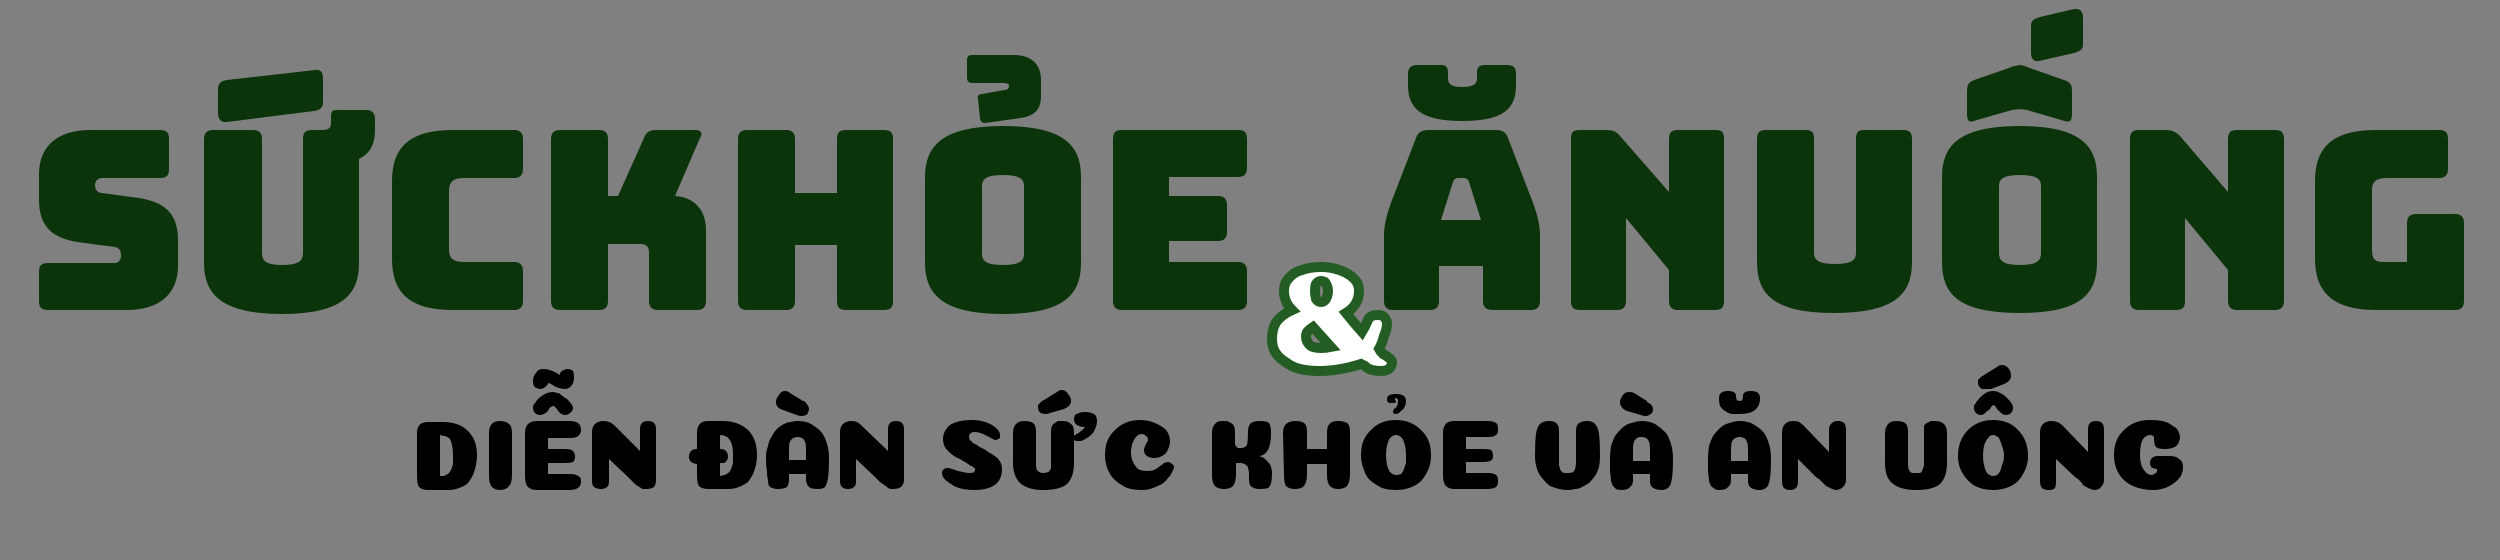
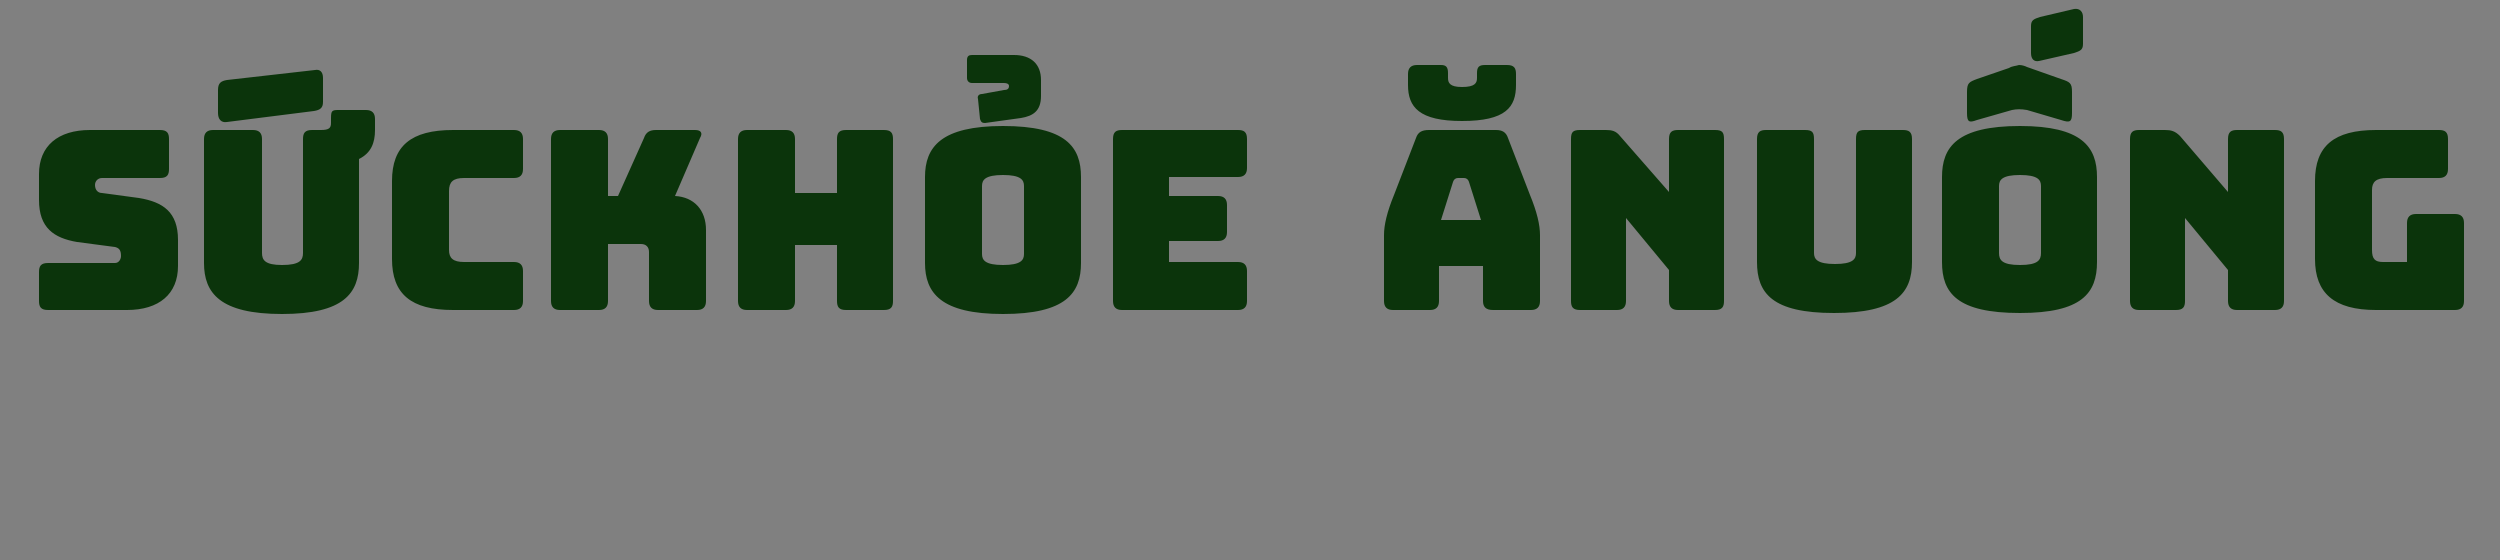
<svg xmlns="http://www.w3.org/2000/svg" version="1.2" viewBox="0 0 250 56" width="250" height="56">
  <rect x="0" y="0" width="250" height="56" fill="#808080" stroke="none" />
  <style>.a{fill:#0b340b}.b{fill:#fff;stroke:#245d24;stroke-miterlimit:10}</style>
  <path class="a" d="m12.7 31c3.2 0 5.1-1.6 5.1-4.4v-2.6c0-2.8-1.5-3.8-3.9-4.2l-3.7-0.5c-0.4 0-0.7-0.3-0.7-0.8 0-0.4 0.3-0.7 0.7-0.7h5.8c0.7 0 0.9-0.3 0.9-0.9v-3c0-0.6-0.2-0.9-0.9-0.9h-7c-3.2 0-5.1 1.6-5.1 4.4v2.6c0 2.8 1.5 3.8 3.8 4.2l3.8 0.5c0.4 0.1 0.6 0.3 0.6 0.9 0 0.3-0.2 0.7-0.6 0.7h-6.7c-0.7 0-0.9 0.3-0.9 0.9v2.9c0 0.6 0.2 0.9 0.9 0.9zm15.5 0.4c6.2 0 7.7-2.1 7.7-5.1v-10.4c1.2-0.6 1.6-1.6 1.6-2.9v-1.1c0-0.6-0.3-0.9-0.9-0.9h-2.8c-0.6 0-0.7 0.1-0.7 0.8v0.5c0 0.5-0.2 0.7-1 0.7h-0.9c-0.7 0-0.9 0.3-0.9 0.9v11.4c0 0.7-0.3 1.2-2.1 1.2-1.7 0-2-0.5-2-1.2v-11.4c0-0.6-0.3-0.9-0.9-0.9h-4c-0.6 0-0.9 0.3-0.9 0.9v12.4c0 3 1.6 5.1 7.8 5.1zm3.2-20.3c0.6-0.1 0.9-0.3 0.9-0.9v-2.4c0-0.6-0.3-0.9-0.8-0.8l-8.8 1c-0.6 0.1-0.9 0.3-0.9 1v2.3c0 0.6 0.3 1 0.9 0.9zm20 19.9c0.6 0 0.9-0.3 0.9-0.9v-3c0-0.6-0.3-0.9-0.9-0.9h-5c-1.1 0-1.5-0.4-1.5-1.2v-5.9c0-0.9 0.4-1.3 1.5-1.3h5c0.6 0 0.9-0.3 0.9-0.9v-3c0-0.6-0.3-0.9-0.9-0.9h-6.1c-4.2 0-6.1 1.6-6.1 5.1v7.8c0 3.5 1.9 5.1 6.1 5.1zm8.5 0c0.6 0 0.9-0.3 0.9-0.9v-5.7h3.3c0.5 0 0.8 0.3 0.8 0.8v4.9c0 0.6 0.3 0.9 0.9 0.9h3.9c0.6 0 0.9-0.3 0.9-0.9v-7.1c0-2-1.2-3.3-3.1-3.4l2.5-5.8c0.3-0.5 0.1-0.8-0.5-0.8h-3.9c-0.6 0-1 0.2-1.2 0.8l-2.6 5.8h-1v-5.7c0-0.6-0.3-0.9-0.9-0.9h-3.9c-0.6 0-0.9 0.3-0.9 0.9v16.2c0 0.6 0.3 0.9 0.9 0.9zm18.7 0c0.6 0 0.9-0.3 0.9-0.9v-5.6h4.2v5.6c0 0.6 0.2 0.9 0.9 0.9h3.8c0.7 0 0.9-0.3 0.9-0.9v-16.2c0-0.6-0.2-0.9-0.9-0.9h-3.8c-0.7 0-0.9 0.3-0.9 0.9v5.4h-4.2v-5.4c0-0.6-0.3-0.9-0.9-0.9h-3.9c-0.6 0-0.9 0.3-0.9 0.9v16.2c0 0.6 0.3 0.9 0.9 0.9zm29.5-4.7v-8.6c0-3-1.5-5.1-7.8-5.1-6.2 0-7.8 2.1-7.8 5.1v8.6c0 3 1.6 5.1 7.8 5.1 6.3 0 7.8-2.1 7.8-5.1zm-9.9-0.9v-6.8c0-0.6 0.3-1.1 2.1-1.1 1.8 0 2.1 0.5 2.1 1.1v6.8c0 0.6-0.3 1.1-2.1 1.1-1.8 0-2.1-0.5-2.1-1.1zm3.9-13.6c1.2-0.2 2-0.7 2-2.2v-1.6c0-1.6-1-2.5-2.7-2.5h-4.2c-0.3 0-0.5 0.1-0.5 0.5v1.8c0 0.3 0.2 0.5 0.5 0.5h3.2c0.3 0 0.5 0.1 0.5 0.3 0 0.3-0.2 0.4-0.5 0.4l-2.2 0.4c-0.3 0-0.5 0.2-0.4 0.5l0.2 2c0.1 0.3 0.2 0.4 0.5 0.4zm21.7 19.2c0.6 0 0.9-0.3 0.9-0.9v-3c0-0.6-0.3-0.9-0.9-0.9h-6.9v-2.1h4.9c0.6 0 0.9-0.3 0.9-0.9v-2.7c0-0.6-0.3-0.9-0.9-0.9h-4.9v-1.9h6.9c0.6 0 0.9-0.3 0.9-0.9v-2.9c0-0.7-0.3-0.9-0.9-0.9h-11.6c-0.6 0-0.9 0.2-0.9 0.9v16.2c0 0.6 0.3 0.9 0.9 0.9zm21.5-12.8c0.1-0.3 0.3-0.4 0.5-0.4h0.6c0.2 0 0.4 0.1 0.5 0.4l1.2 3.8h-4zm-1.4 11.9v-3.5h4.4v3.5c0 0.6 0.3 0.9 1 0.9h3.8c0.6 0 0.9-0.3 0.9-0.9v-6.6c0-1-0.3-2.3-1-4l-2.2-5.7c-0.2-0.6-0.6-0.8-1.2-0.8h-6.7c-0.7 0-1.1 0.2-1.3 0.8l-2.2 5.7c-0.7 1.7-1 3-1 4v6.6c0 0.6 0.3 0.9 0.9 0.9h3.7c0.6 0 0.9-0.3 0.9-0.9zm7.7-21.6v-1.1c0-0.6-0.2-0.9-0.9-0.9h-2.2c-0.6 0-0.8 0.2-0.8 0.8v0.5c0 0.5-0.2 0.9-1.5 0.9-1.2 0-1.4-0.4-1.4-0.9v-0.5c0-0.6-0.2-0.8-0.7-0.8h-2.4c-0.6 0-0.9 0.3-0.9 0.9v1.1c0 2.2 1.1 3.6 5.4 3.6 4.4 0 5.4-1.4 5.4-3.6zm10.1 22.5c0.6 0 0.9-0.3 0.9-0.9v-8.3l4.3 5.2v3.1c0 0.6 0.3 0.9 0.9 0.9h3.7c0.7 0 0.9-0.3 0.9-0.9v-16.2c0-0.7-0.2-0.9-0.9-0.9h-3.7c-0.6 0-0.9 0.2-0.9 0.9v5.3l-4.9-5.6c-0.4-0.5-0.8-0.6-1.4-0.6h-2.6c-0.7 0-0.9 0.2-0.9 0.9v16.2c0 0.6 0.2 0.9 0.9 0.9zm29.5-4.8v-12.3c0-0.7-0.3-0.9-0.9-0.9h-3.8c-0.7 0-0.9 0.2-0.9 0.9v11.4c0 0.6-0.3 1.1-2.1 1.1-1.8 0-2.1-0.5-2.1-1.1v-11.4c0-0.7-0.2-0.9-0.9-0.9h-3.9c-0.6 0-0.9 0.2-0.9 0.9v12.3c0 3.1 1.5 5.1 7.7 5.1 6.2 0 7.8-2 7.8-5.1zm18.5 0v-8.5c0-3-1.5-5.1-7.7-5.1-6.3 0-7.8 2.1-7.8 5.1v8.5c0 3.1 1.5 5.1 7.8 5.1 6.2 0 7.7-2 7.7-5.1zm-9.8-0.9v-6.7c0-0.6 0.3-1.1 2.1-1.1 1.8 0 2.1 0.5 2.1 1.1v6.7c0 0.7-0.3 1.2-2.1 1.2-1.8 0-2.1-0.5-2.1-1.2zm1.3-14.3c0.5-0.1 0.9-0.1 1.5 0l3.4 1c0.9 0.3 1.1 0.2 1.1-0.7v-2.1c0-0.9-0.2-1-1.1-1.3l-3.4-1.2c-0.2-0.1-0.5-0.2-0.8-0.2-0.3 0.1-0.7 0.1-1 0.3l-3.2 1.1c-0.8 0.3-1 0.4-1 1.3v2.1c0 0.9 0.2 1 1 0.7zm6.2-10.1l-3.4 0.8c-0.6 0.2-0.9 0.3-0.9 0.9v2.7c0 0.6 0.3 0.9 0.8 0.8l3.5-0.8c0.6-0.2 0.9-0.3 0.9-0.9v-2.7c0-0.5-0.3-0.9-0.9-0.8zm10.2 30.1c0.7 0 0.9-0.3 0.9-0.9v-8.3l4.3 5.2v3.1c0 0.6 0.3 0.9 0.9 0.9h3.8c0.6 0 0.9-0.3 0.9-0.9v-16.2c0-0.7-0.3-0.9-0.9-0.9h-3.8c-0.6 0-0.9 0.2-0.9 0.9v5.3l-4.8-5.6c-0.5-0.5-0.9-0.6-1.5-0.6h-2.6c-0.6 0-0.9 0.2-0.9 0.9v16.2c0 0.6 0.3 0.9 0.9 0.9zm27.9 0c0.6 0 0.9-0.3 0.9-0.9v-7.8c0-0.6-0.3-0.9-0.9-0.9h-3.9c-0.6 0-0.9 0.3-0.9 0.9v3.9h-2.4c-0.8 0-1.1-0.3-1.1-1.2v-6c0-0.8 0.4-1.2 1.5-1.2h5.2c0.6 0 0.9-0.3 0.9-0.9v-3c0-0.7-0.3-0.9-0.9-0.9h-6.3c-4.2 0-6.1 1.6-6.1 5.1v7.8c0 3.4 1.9 5.1 6.1 5.1z" />
-   <path class="b" d="m132.8 29.1q0-0.3-0.1-0.5-0.1-0.3-0.2-0.4-0.2-0.1-0.4-0.1-0.3 0-0.5 0.3-0.1 0.2-0.1 0.7 0 0.4 0.1 0.8 0.2 0.3 0.5 0.3 0.3 0 0.5-0.3 0.2-0.4 0.2-0.8zm-4.4 0q0-0.8 0.5-1.3 0.5-0.6 1.3-0.8 0.8-0.3 1.9-0.3 0.8 0 1.5 0.2 0.7 0.2 1.2 0.5 0.5 0.3 0.8 0.7 0.3 0.4 0.3 1 0 1.4-1.3 2.2 0.8 1 1.6 1.9 0.3-0.5 0.6-1.2 0.1-0.3 0.4-0.4 0.2-0.1 0.6-0.1 0.4 0 0.6 0.2 0.3 0.3 0.3 0.7 0 0.5-0.3 1.2-0.2 0.8-0.5 1.3 0.1 0.2 0.4 0.5 0.4 0.2 0.6 0.4 0.3 0.2 0.3 0.4 0 0.3-0.2 0.6-0.3 0.3-0.9 0.3-0.5 0-0.9-0.1-0.4-0.1-0.7-0.4-0.4-0.2-0.4-0.2-2.2 0.7-4.2 0.7-1 0-1.9-0.2-0.8-0.2-1.3-0.6-0.5-0.3-0.9-0.7-0.4-0.5-0.5-0.9-0.1-0.4-0.1-0.8 0-1.1 0.5-1.8 0.6-0.7 1.5-1.1-0.8-0.8-0.8-1.9zm4.7 5.6l-1.8-2q-0.3 0.2-0.5 0.4-0.2 0.2-0.2 0.5 0 0.4 0.2 0.7 0.2 0.3 0.5 0.4 0.4 0.1 0.8 0.1 0.5 0 1-0.1z" />
-   <path d="m42.8 42.2h1.5q1.6 0 2.5 0.9 0.9 0.9 0.9 2.4 0 0.5-0.1 1-0.1 0.5-0.3 1-0.2 0.4-0.5 0.8-0.3 0.3-0.9 0.5-0.5 0.2-1.1 0.2h-2q-0.6 0-0.9-0.3-0.2-0.3-0.2-1.1v-4.3q0-1.1 1.1-1.1zm1.2 1.3v4.1q0.3 0 0.4 0 0.2-0.1 0.4-0.2 0.2-0.2 0.3-0.4 0.1-0.2 0.2-0.6 0-0.4 0-0.9 0-0.6-0.1-1-0.1-0.4-0.2-0.6-0.2-0.2-0.5-0.3-0.2 0-0.5-0.1zm7.2-0.2v4.2q0 0.8-0.3 1.1-0.3 0.4-0.9 0.4-0.5 0-0.8-0.3-0.3-0.3-0.3-1.1v-4.3q0-1.2 1.1-1.2 0.6 0 0.9 0.3 0.3 0.2 0.3 0.9zm3.6-5q0 0.2-0.3 0.4-0.2 0.2-0.5 0.2-0.2 0-0.3-0.1-0.2 0-0.3-0.2 0-0.1-0.1-0.2 0-0.1 0-0.3 0-0.5 0.3-0.8 0.2-0.4 0.7-0.4 0.8 0 1.7 0.6 0-0.1 0-0.2 0.1-0.1 0.2-0.2 0.1-0.1 0.2-0.1 0.2-0.1 0.3-0.1 0.4 0 0.6 0.2 0.1 0.2 0.1 0.7 0 0.4-0.2 0.7-0.3 0.4-0.7 0.4-0.3 0-0.6-0.1-0.3-0.1-0.5-0.2-0.1-0.1-0.3-0.2-0.2-0.1-0.3-0.1zm1.9 1.6q0.6 0.6 0.6 0.9 0 0.3-0.3 0.5-0.2 0.2-0.5 0.2-0.3 0-0.6-0.3-0.1-0.1-0.2-0.3-0.2-0.2-0.3-0.3 0 0-0.1 0-0.1 0-0.2 0.1-0.1 0-0.2 0.2-0.1 0.2-0.2 0.3-0.4 0.3-0.7 0.3-0.3 0-0.5-0.2-0.2-0.2-0.2-0.5 0-0.1 0-0.1 0-0.1 0-0.1 0.1-0.1 0.1-0.2 0 0 0.1-0.1 0 0 0.1-0.1 0 0 0-0.1 0.1 0 0.1-0.1 0.8-0.8 1.6-0.8 0.2 0 0.4 0.1 0.3 0 0.4 0.2 0.2 0.1 0.3 0.2 0.1 0.1 0.3 0.2zm-1.9 5h1.7q0.6 0 0.8 0.2 0.2 0.2 0.2 0.6 0 0.3-0.2 0.5-0.3 0.1-0.8 0.1h-1.7v1.1h2.2q0.6 0 0.8 0.2 0.3 0.1 0.3 0.5 0 0.5-0.3 0.7-0.3 0.2-0.9 0.2h-3.2q-0.6 0-0.9-0.3-0.3-0.3-0.3-1.1v-4.3q0-1.2 1.2-1.2h3.2q0.6 0 0.9 0.2 0.3 0.2 0.3 0.7 0 0.4-0.3 0.6-0.2 0.2-0.8 0.2h-2.2zm10.8-2v5.1q0 0.4-0.2 0.7-0.3 0.2-0.8 0.2-0.1 0-0.3 0-0.1 0-0.2-0.1-0.2-0.1-0.3-0.2-0.1 0-0.3-0.2-0.1-0.1-0.2-0.2-0.1-0.1-0.3-0.3-0.2-0.2-0.3-0.3l-1.8-1.7v2.2q0 0.5-0.2 0.6-0.2 0.2-0.6 0.2-0.4 0-0.7-0.2-0.2-0.2-0.2-0.6v-4.9q0-0.5 0.3-0.8 0.3-0.3 0.8-0.3 0.4 0 0.6 0.1 0.3 0.1 0.6 0.4l2.5 2.5v-2.2q0-0.4 0.2-0.6 0.2-0.2 0.6-0.2 0.4 0 0.6 0.2 0.2 0.2 0.2 0.6zm6.4 3.4v1.3q0.2 0 0.4-0.1 0.2 0 0.4-0.2 0.2-0.1 0.3-0.4 0.1-0.2 0.2-0.6 0-0.4 0-0.9 0-0.5-0.1-0.9-0.1-0.4-0.3-0.6-0.1-0.2-0.4-0.3-0.2-0.1-0.5-0.1v1.4q0.4 0 0.6 0.2 0.2 0.2 0.2 0.6 0 0.2-0.1 0.3-0.1 0.2-0.3 0.3-0.1 0-0.4 0zm-1.2-4.2h1.5q1.5 0 2.5 0.9 0.9 0.9 0.9 2.5 0 0.5-0.1 1-0.1 0.4-0.3 0.9-0.2 0.4-0.5 0.8-0.4 0.3-0.9 0.5-0.5 0.2-1.1 0.2h-2q-0.6 0-0.9-0.3-0.2-0.3-0.2-1.1v-1.1q-0.8-0.1-0.8-0.7 0-0.8 0.8-0.8v-1.6q0-1.2 1.1-1.2zm9.5-2l-1.3-0.8q-0.2-0.2-0.5-0.2-0.4 0-0.6 0.4-0.3 0.3-0.3 0.7 0 0.6 0.7 0.8l1.4 0.5q0.2 0.1 0.5 0.1 0.2 0 0.4-0.1 0.2-0.1 0.2-0.3 0.1-0.1 0.1-0.3 0-0.2-0.1-0.3-0.1-0.2-0.2-0.3-0.1-0.1-0.2-0.2-0.1 0-0.1 0zm0.3 7.8v-0.5h-1.7v0.5q0 0.5-0.2 0.8-0.3 0.2-1 0.2-0.3 0-0.4-0.1-0.2 0-0.4-0.2-0.1-0.2-0.1-0.6-0.1-0.3-0.1-0.9-0.1-0.5-0.1-1.3 0-0.7 0.2-1.2 0.1-0.6 0.4-1 0.2-0.4 0.5-0.7 0.3-0.3 0.7-0.5 0.4-0.2 0.7-0.2 0.3-0.1 0.7-0.1 0.4 0 0.8 0.1 0.4 0.1 0.8 0.4 0.5 0.3 0.8 0.7 0.3 0.4 0.5 1.1 0.2 0.6 0.2 1.4 0 1.4-0.1 2-0.1 0.6-0.3 0.9-0.2 0.2-0.7 0.2-0.7 0-0.9-0.2-0.3-0.3-0.3-0.8zm-0.8-4.2q-0.5 0-0.7 0.3-0.2 0.2-0.2 0.8v1.2h1.7v-1.2q0-0.4-0.1-0.6-0.1-0.3-0.3-0.4-0.2-0.1-0.4-0.1zm10.6-0.8v5.1q0 0.4-0.3 0.7-0.3 0.2-0.8 0.2-0.1 0-0.2 0-0.1 0-0.3-0.1-0.1-0.1-0.2-0.2-0.1 0-0.3-0.2-0.2-0.1-0.3-0.2-0.1-0.1-0.3-0.3-0.2-0.2-0.3-0.3l-1.8-1.7v2.2q0 0.5-0.2 0.6-0.2 0.2-0.6 0.2-0.4 0-0.6-0.2-0.2-0.2-0.2-0.6v-4.9q0-0.5 0.3-0.8 0.3-0.3 0.8-0.3 0.4 0 0.6 0.1 0.2 0.1 0.5 0.4l2.6 2.5v-2.2q0-0.4 0.2-0.6 0.2-0.2 0.6-0.2 0.4 0 0.6 0.2 0.2 0.2 0.2 0.6zm6.8-0.9q1.1 0 2 0.5 0.8 0.5 0.8 1 0 0.2 0 0.3-0.1 0.1-0.2 0.1-0.1 0.1-0.2 0.1-0.2 0-0.5-0.2-0.4-0.2-0.8-0.4-0.5-0.2-0.8-0.2-0.6 0-0.6 0.5 0 0.2 0.1 0.3 0.1 0.1 0.3 0.3 0.2 0.1 0.4 0.2 0.2 0.2 0.5 0.3 0.4 0.2 0.6 0.4 0.8 0.4 1.1 0.8 0.3 0.4 0.3 0.9 0 2.1-2.8 2.1-0.5 0-1.1-0.1-0.5-0.1-0.9-0.3-0.3-0.2-0.6-0.4-0.3-0.2-0.5-0.5-0.1-0.2-0.1-0.4 0-0.2 0.1-0.3 0.2-0.2 0.4-0.2 0.3 0 1.1 0.3 0.8 0.2 1.2 0.2 0.5 0 0.5-0.3 0-0.1 0-0.2-0.1 0-0.2-0.1 0-0.1-0.2-0.1-0.1-0.1-0.3-0.2-0.1-0.1-0.3-0.2-0.2-0.1-0.5-0.3-0.3-0.1-0.6-0.3-0.3-0.2-0.6-0.5-0.3-0.3-0.4-0.6-0.1-0.3-0.1-0.6 0-0.8 0.7-1.4 0.8-0.5 2.2-0.5zm7.2-2l1.3-0.8q0.2-0.2 0.5-0.2 0.4 0 0.6 0.4 0.3 0.3 0.3 0.7 0 0.5-0.7 0.8l-1.4 0.4q-0.2 0.1-0.5 0.1-0.2 0-0.4-0.1-0.1 0-0.2-0.2-0.1-0.1-0.1-0.3 0-0.2 0-0.3 0.1-0.1 0.1-0.1 0.1-0.1 0.2-0.2 0.1-0.1 0.1-0.1 0 0 0.2-0.1zm3 1.9q0-0.2 0.1-0.4 0.1-0.1 0.4-0.2 0.2-0.1 0.6-0.1 0.5 0 0.9 0.2 0.3 0.2 0.3 0.7 0 0.4-0.2 0.8-0.1 0.3-0.3 0.5-0.3 0.3-0.5 0.4-0.3 0.2-0.6 0.3-0.2 0-0.4 0-0.2 0-0.3-0.1-0.1-0.1-0.1-0.2 0-0.2 0.2-0.3 0.4-0.2 0.6-0.4 0.2-0.1 0.4-0.4-0.5 0-0.8-0.2-0.3-0.2-0.3-0.6zm0 1.4v3q0 1.4-0.7 2.1-0.7 0.6-2.4 0.6-1.5 0-2.3-0.7-0.7-0.7-0.7-2v-3q0-0.6 0.3-0.9 0.3-0.3 0.8-0.3 0.6 0 0.9 0.2 0.3 0.2 0.3 0.9v3.3q0 0.3 0.1 0.5 0.1 0.1 0.2 0.2 0.2 0.1 0.4 0.1 0.3 0 0.5-0.1 0.1 0 0.2-0.2 0.1-0.1 0.1-0.2 0-0.1 0-0.3v-3.3q0-0.4 0.1-0.6 0.1-0.2 0.3-0.3 0.1-0.1 0.3-0.2 0.2 0 0.5 0 0.5 0 0.8 0.3 0.3 0.2 0.3 0.9zm7.4 0.7q0-0.3-0.2-0.4-0.2-0.2-0.4-0.2-0.5 0-0.8 0.6-0.3 0.5-0.3 1.2 0 0.6 0.2 1 0.2 0.4 0.5 0.7 0.4 0.2 0.9 0.2 0.4 0 0.7-0.1 0.4-0.2 0.6-0.4 0.2-0.1 0.4-0.3 0.3-0.1 0.4-0.1 0.2 0 0.4 0.2 0.2 0.1 0.2 0.3 0 0.2-0.2 0.5-0.1 0.3-0.4 0.6-0.2 0.3-0.6 0.6-0.4 0.2-0.9 0.4-0.5 0.2-1.1 0.2-0.8 0-1.5-0.2-0.6-0.3-1.1-0.7-0.5-0.4-0.8-1.1-0.3-0.7-0.3-1.5 0-1.6 1-2.5 1-1 2.5-1 0.8 0 1.5 0.3 0.7 0.3 1.1 0.7 0.4 0.5 0.4 1.1 0 0.6-0.4 1.2-0.5 0.5-1.2 0.5-0.4 0-0.7-0.2-0.3-0.2-0.3-0.6 0-0.2 0.2-0.6 0.2-0.3 0.2-0.4zm11.1 1.6q0.5 0.1 0.9 0.6 0.4 0.4 0.4 1.1 0 0.7-0.1 1-0.1 0.4-0.3 0.5-0.3 0.1-0.8 0.1-0.4 0-0.6-0.1-0.3-0.1-0.4-0.3-0.1-0.2-0.1-0.6 0-0.4 0-0.7-0.1-0.3-0.1-0.5-0.1-0.1-0.2-0.2-0.1-0.1-0.2-0.1-0.1-0.1-0.3-0.1h-0.5v1.1q0 0.8-0.3 1.2-0.3 0.3-0.9 0.3-0.6 0-0.9-0.3-0.3-0.3-0.3-1.1v-4.2q0-0.6 0.3-0.9 0.2-0.3 0.7-0.3 0.3 0 0.5 0 0.2 0.1 0.4 0.2 0.2 0.1 0.3 0.3 0.1 0.2 0.1 0.6 0 0.3 0 0.7 0 0.3 0 0.5 0 0.1 0.1 0.2 0 0.1 0.2 0.2 0.1 0 0.3 0 0.4 0 0.6-0.3 0.1-0.4 0.1-1.4 0-0.5 0.3-0.8 0.3-0.2 0.9-0.2 0.7 0 0.9 0.2 0.2 0.3 0.2 1 0 1.1-0.3 1.7-0.4 0.6-0.9 0.6zm9.1-2.4v4.2q0 0.8-0.3 1.2-0.3 0.3-0.9 0.3-0.5 0-0.8-0.3-0.3-0.3-0.3-1.1v-1.1h-2v1q0 0.8-0.3 1.2-0.3 0.3-0.9 0.3-0.6 0-0.9-0.3-0.2-0.3-0.2-1.1l-0.1-4.2q0-0.6 0.3-0.9 0.4-0.3 0.9-0.3 0.6 0 0.9 0.2 0.3 0.2 0.3 0.9v1.7h2v-1.6q0-0.4 0.1-0.7 0.2-0.3 0.4-0.4 0.3-0.1 0.6-0.1 0.6 0 0.9 0.2 0.3 0.2 0.3 0.9zm5.6-3.1q0-0.7-1-0.7-0.9 0-0.9 0.5 0 0.1 0 0.1 0 0.1 0.1 0.2 0 0 0.1 0.1 0.2 0 0.3 0 0.2 0 0.3 0 0.1-0.1 0.1-0.2 0 0-0.1-0.1 0 0 0 0 0-0.1 0-0.1 0-0.1 0.1-0.1 0.1 0 0.1 0.1 0.1 0 0.1 0.1 0 0.1 0 0.2 0 0.2-0.1 0.4-0.1 0.2-0.3 0.3-0.1 0.2-0.1 0.3 0 0.2 0.3 0.2 0.1 0 0.3-0.1 0.1-0.1 0.3-0.3 0.2-0.1 0.3-0.4 0.1-0.2 0.1-0.5zm-1 8.9q-0.7 0-1.4-0.2-0.6-0.3-1.1-0.7-0.5-0.4-0.7-1.1-0.3-0.7-0.3-1.5 0-1.6 1-2.5 0.9-1 2.5-1 1.5 0 2.5 1 1 0.9 1 2.5 0 1.1-0.5 1.9-0.4 0.8-1.2 1.2-0.8 0.4-1.8 0.4zm0-1.5q0.3 0 0.5-0.1 0.2-0.2 0.3-0.5 0.1-0.3 0.2-0.6 0-0.4 0-0.8 0-0.5-0.1-0.9-0.1-0.5-0.3-0.8-0.3-0.3-0.6-0.3-0.3 0-0.6 0.3-0.2 0.3-0.3 0.8-0.1 0.4-0.1 0.9 0 0.5 0.1 1 0.1 0.4 0.3 0.7 0.3 0.3 0.6 0.3zm7-2.6h1.7q0.6 0 0.8 0.1 0.2 0.2 0.2 0.6 0 0.4-0.3 0.5-0.2 0.1-0.8 0.1h-1.6v1.1h2.2q0.6 0 0.8 0.2 0.2 0.1 0.2 0.6 0 0.4-0.2 0.6-0.3 0.2-0.9 0.2h-3.3q-0.5 0-0.8-0.3-0.3-0.3-0.3-1.1v-4.2q0-1.2 1.1-1.2h3.3q0.6 0 0.9 0.2 0.2 0.1 0.2 0.6 0 0.5-0.2 0.6-0.2 0.2-0.8 0.2h-2.2zm10.2 2.4q0.5 0 0.6-0.2 0.2-0.3 0.2-0.9 0-0.3 0-1.4 0-1.1 0-1.7 0-0.5 0.2-0.7 0.3-0.3 0.9-0.3 0.6 0 0.8 0.3 0.3 0.3 0.4 1 0.1 0.7 0.1 2.2 0 0.6-0.1 1.1-0.2 0.6-0.4 0.9-0.3 0.4-0.6 0.7-0.3 0.2-0.7 0.4-0.3 0.2-0.7 0.2-0.4 0.1-0.7 0.1-0.4 0-0.9-0.1-0.4-0.1-0.9-0.3-0.4-0.3-0.7-0.7-0.4-0.4-0.6-1-0.2-0.6-0.2-1.3 0-1.5 0.1-2.2 0.1-0.7 0.4-1 0.3-0.3 0.9-0.3 0.6 0 0.8 0.3 0.2 0.2 0.2 0.7 0 0.6 0 1.7 0 1.1 0 1.4 0 0.2 0 0.4 0.1 0.1 0.1 0.3 0.1 0.2 0.1 0.2 0.1 0.1 0.3 0.2 0.1 0 0.4 0zm7.9-7.2l-1.3-0.8q-0.2-0.1-0.5-0.1-0.4 0-0.6 0.3-0.3 0.4-0.3 0.7 0 0.6 0.7 0.9l1.4 0.4q0.2 0.1 0.5 0.1 0.2 0 0.3-0.1 0.2-0.1 0.3-0.2 0.1-0.2 0.1-0.4 0-0.2-0.1-0.3-0.1-0.2-0.2-0.2-0.1-0.1-0.3-0.2 0-0.1 0-0.1zm0.3 7.9v-0.6h-1.7v0.6q0 0.5-0.3 0.7-0.2 0.3-0.9 0.3-0.3 0-0.5-0.1-0.1-0.1-0.3-0.3-0.1-0.2-0.2-0.5 0-0.4-0.1-0.9 0-0.5 0-1.3 0-0.7 0.1-1.3 0.2-0.6 0.4-1 0.3-0.4 0.6-0.7 0.3-0.3 0.7-0.5 0.3-0.1 0.7-0.2 0.3-0.1 0.7-0.1 0.4 0 0.8 0.1 0.4 0.1 0.8 0.4 0.4 0.3 0.8 0.7 0.3 0.4 0.5 1.1 0.2 0.7 0.2 1.5 0 1.3-0.1 1.9-0.1 0.7-0.3 0.9-0.3 0.3-0.7 0.3-0.7 0-1-0.3-0.2-0.2-0.2-0.7zm-0.9-4.3q-0.4 0-0.6 0.3-0.2 0.2-0.2 0.9v1.2h1.7v-1.2q0-0.5-0.1-0.7-0.1-0.3-0.3-0.4-0.2-0.1-0.5-0.1zm9.9-3.6q-0.2 0-0.3-0.1-0.1-0.1-0.1-0.4 0-0.5-0.8-0.5-0.9 0-0.9 0.7 0 0.5 0.1 0.8 0.2 0.3 0.5 0.5 0.3 0.2 0.6 0.3 0.4 0 0.9 0 2 0 2-1.6 0-0.7-0.9-0.7-0.8 0-0.8 0.5 0 0.5-0.3 0.5zm0.8 7.9v-0.6h-1.7v0.6q0 0.5-0.3 0.7-0.2 0.3-0.9 0.3-0.3 0-0.4-0.1-0.2-0.1-0.4-0.3-0.1-0.2-0.2-0.5 0-0.4-0.1-0.9 0-0.5 0-1.3 0-0.7 0.1-1.3 0.2-0.6 0.4-1 0.3-0.4 0.6-0.7 0.3-0.3 0.7-0.5 0.3-0.1 0.7-0.2 0.3-0.1 0.7-0.1 0.4 0 0.8 0.1 0.4 0.1 0.8 0.4 0.5 0.3 0.8 0.7 0.3 0.4 0.5 1.1 0.2 0.6 0.2 1.5 0 1.3-0.1 1.9-0.1 0.7-0.3 0.9-0.3 0.3-0.7 0.3-0.7 0-1-0.3-0.2-0.2-0.2-0.7zm-0.8-4.3q-0.5 0-0.7 0.3-0.2 0.2-0.2 0.9v1.2h1.7v-1.2q0-0.5-0.1-0.7-0.1-0.3-0.3-0.4-0.2-0.1-0.4-0.1zm10.6-0.7v5q0 0.4-0.3 0.7-0.3 0.3-0.8 0.3-0.1 0-0.2-0.1-0.1 0-0.3-0.1-0.1-0.1-0.2-0.1-0.2-0.1-0.3-0.2-0.2-0.2-0.3-0.3-0.1-0.1-0.3-0.3-0.2-0.1-0.3-0.2l-1.8-1.8v2.2q0 0.5-0.2 0.7-0.2 0.2-0.6 0.2-0.4 0-0.6-0.2-0.2-0.2-0.2-0.7v-4.8q0-0.6 0.3-0.9 0.3-0.3 0.8-0.3 0.4 0 0.6 0.1 0.2 0.1 0.5 0.4l2.5 2.6v-2.2q0-0.5 0.3-0.7 0.2-0.2 0.6-0.2 0.4 0 0.6 0.2 0.2 0.2 0.2 0.7zm10.1 0.3v3q0 1.4-0.7 2.1-0.7 0.6-2.4 0.6-1.6 0-2.4-0.7-0.7-0.6-0.7-2v-3q0-0.5 0.3-0.9 0.3-0.3 0.8-0.3 0.6 0 0.9 0.2 0.3 0.2 0.3 0.9v3.3q0 0.3 0.1 0.5 0.1 0.2 0.3 0.3 0.1 0 0.4 0 0.2 0 0.4 0 0.2-0.1 0.2-0.2 0.1-0.2 0.1-0.3 0.1-0.1 0.1-0.3v-3.3q0-0.3 0-0.6 0.1-0.2 0.3-0.3 0.2-0.1 0.4-0.2 0.1 0 0.4 0 0.6 0 0.9 0.3 0.3 0.3 0.3 0.9zm3.7-5.8l1.3-0.8q0.2-0.2 0.5-0.2 0.4 0 0.7 0.4 0.2 0.3 0.2 0.7 0 0.5-0.7 0.8l-1.3 0.5q-0.3 0-0.5 0-0.3 0-0.4 0-0.2-0.1-0.3-0.3-0.1-0.1-0.1-0.3 0-0.1 0-0.3 0.1-0.1 0.1-0.1 0.1-0.1 0.2-0.2 0.1-0.1 0.1-0.1 0.1 0 0.2-0.1zm2.4 2.4q0.5 0.5 0.5 0.9 0 0.3-0.2 0.5-0.2 0.2-0.5 0.2-0.3 0-0.6-0.3-0.1-0.1-0.3-0.3-0.1-0.2-0.2-0.3-0.1-0.1-0.1-0.1-0.1 0-0.2 0.1-0.1 0.1-0.2 0.3-0.2 0.2-0.3 0.2-0.3 0.4-0.6 0.4-0.3 0-0.5-0.2-0.2-0.2-0.2-0.5 0-0.1 0-0.2 0 0 0-0.1 0.1 0 0.1-0.1 0 0 0.1-0.1 0-0.1 0-0.1 0.1 0 0.1-0.1 0.1-0.1 0.1-0.1 0.7-0.9 1.5-0.9 0.3 0 0.5 0.1 0.2 0.1 0.4 0.2 0.2 0.1 0.3 0.2 0.1 0.1 0.3 0.3zm0.3 8.7q-0.8 0.4-1.8 0.4-1 0-1.8-0.4-0.7-0.4-1.2-1.2-0.5-0.8-0.5-1.8 0-1.6 1-2.6 1-1 2.5-1 1.6 0 2.5 1 1 1 1 2.6 0 1-0.5 1.8-0.4 0.8-1.2 1.2zm-1.8-1q0.4 0 0.6-0.3 0.2-0.3 0.3-0.8 0.2-0.4 0.2-0.9 0-0.5-0.2-1-0.1-0.4-0.3-0.8-0.3-0.3-0.6-0.3-0.3 0-0.5 0.3-0.3 0.4-0.4 0.8-0.1 0.5-0.1 1 0 0.5 0.1 0.9 0.1 0.5 0.3 0.8 0.3 0.3 0.6 0.3zm11.1-4.6v5q0 0.4-0.3 0.7-0.2 0.3-0.7 0.3-0.1 0-0.3-0.1-0.1 0-0.3-0.1-0.1-0.1-0.2-0.1-0.1-0.1-0.3-0.2-0.1-0.2-0.2-0.3-0.1-0.1-0.3-0.3-0.2-0.1-0.3-0.2l-1.9-1.8v2.2q0 0.5-0.1 0.7-0.2 0.2-0.6 0.2-0.5 0-0.7-0.2-0.2-0.2-0.2-0.7v-4.8q0-0.6 0.3-0.9 0.3-0.3 0.8-0.3 0.4 0 0.6 0.1 0.3 0.1 0.6 0.4l2.5 2.6v-2.2q0-0.5 0.2-0.7 0.2-0.2 0.6-0.2 0.4 0 0.6 0.2 0.2 0.2 0.2 0.7zm5 0.8q0-0.3-0.4-0.3-0.4 0-0.7 0.4-0.3 0.5-0.3 1.6 0 1 0.4 1.5 0.3 0.5 0.8 0.5 0.1 0 0.2-0.1 0.2-0.1 0.3-0.2 0-0.1 0-0.3-0.2 0-0.4-0.1-0.2 0-0.2-0.2-0.1-0.1-0.1-0.3 0-0.3 0.2-0.5 0.2-0.2 0.6-0.2h1.2q0.6 0 0.9 0.3 0.4 0.2 0.4 0.8 0 1-0.9 1.6-0.9 0.7-2.1 0.7-1.1 0-2-0.4-0.9-0.4-1.4-1.2-0.5-0.8-0.5-1.9 0-1.6 1-2.5 1-1 2.6-1 0.7 0 1.2 0.1 0.5 0.1 0.8 0.3 0.3 0.2 0.6 0.4 0.2 0.2 0.3 0.5 0.1 0.2 0.1 0.5 0 0.2-0.1 0.3 0 0.2-0.2 0.4-0.1 0.2-0.5 0.3-0.3 0.1-0.7 0.1-0.7 0-0.9-0.2-0.2-0.2-0.2-0.9z" />
</svg>